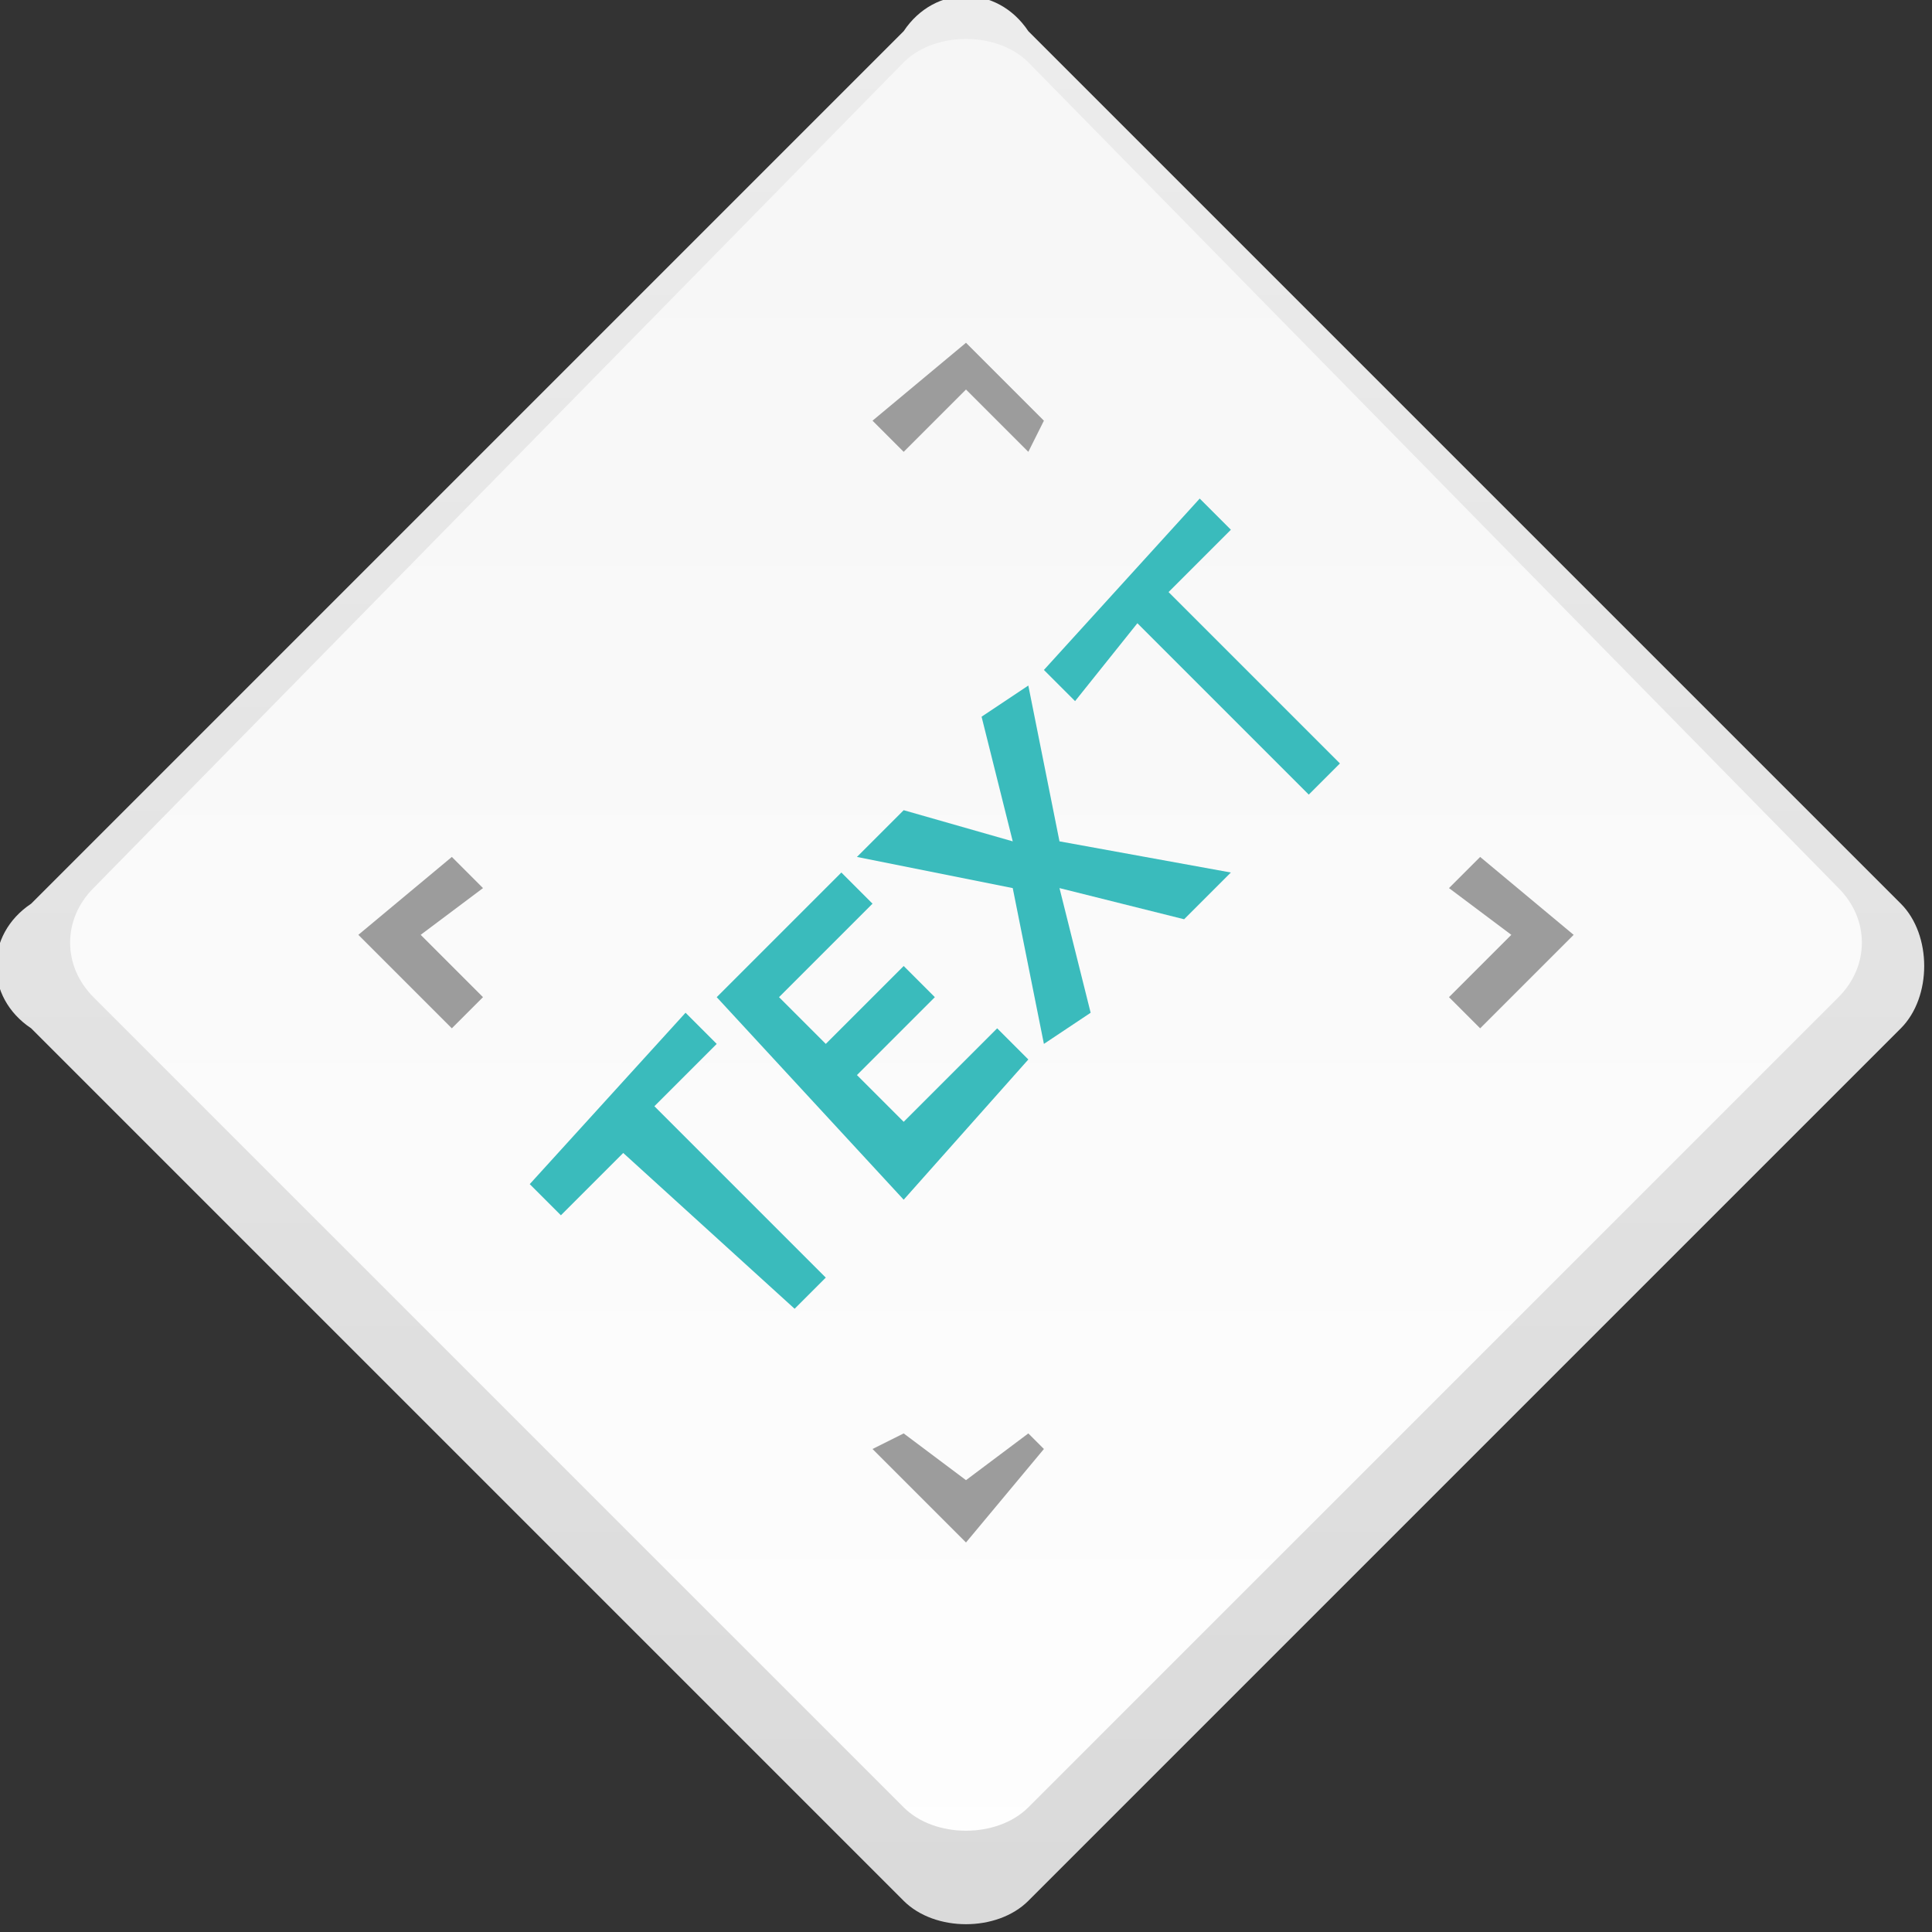
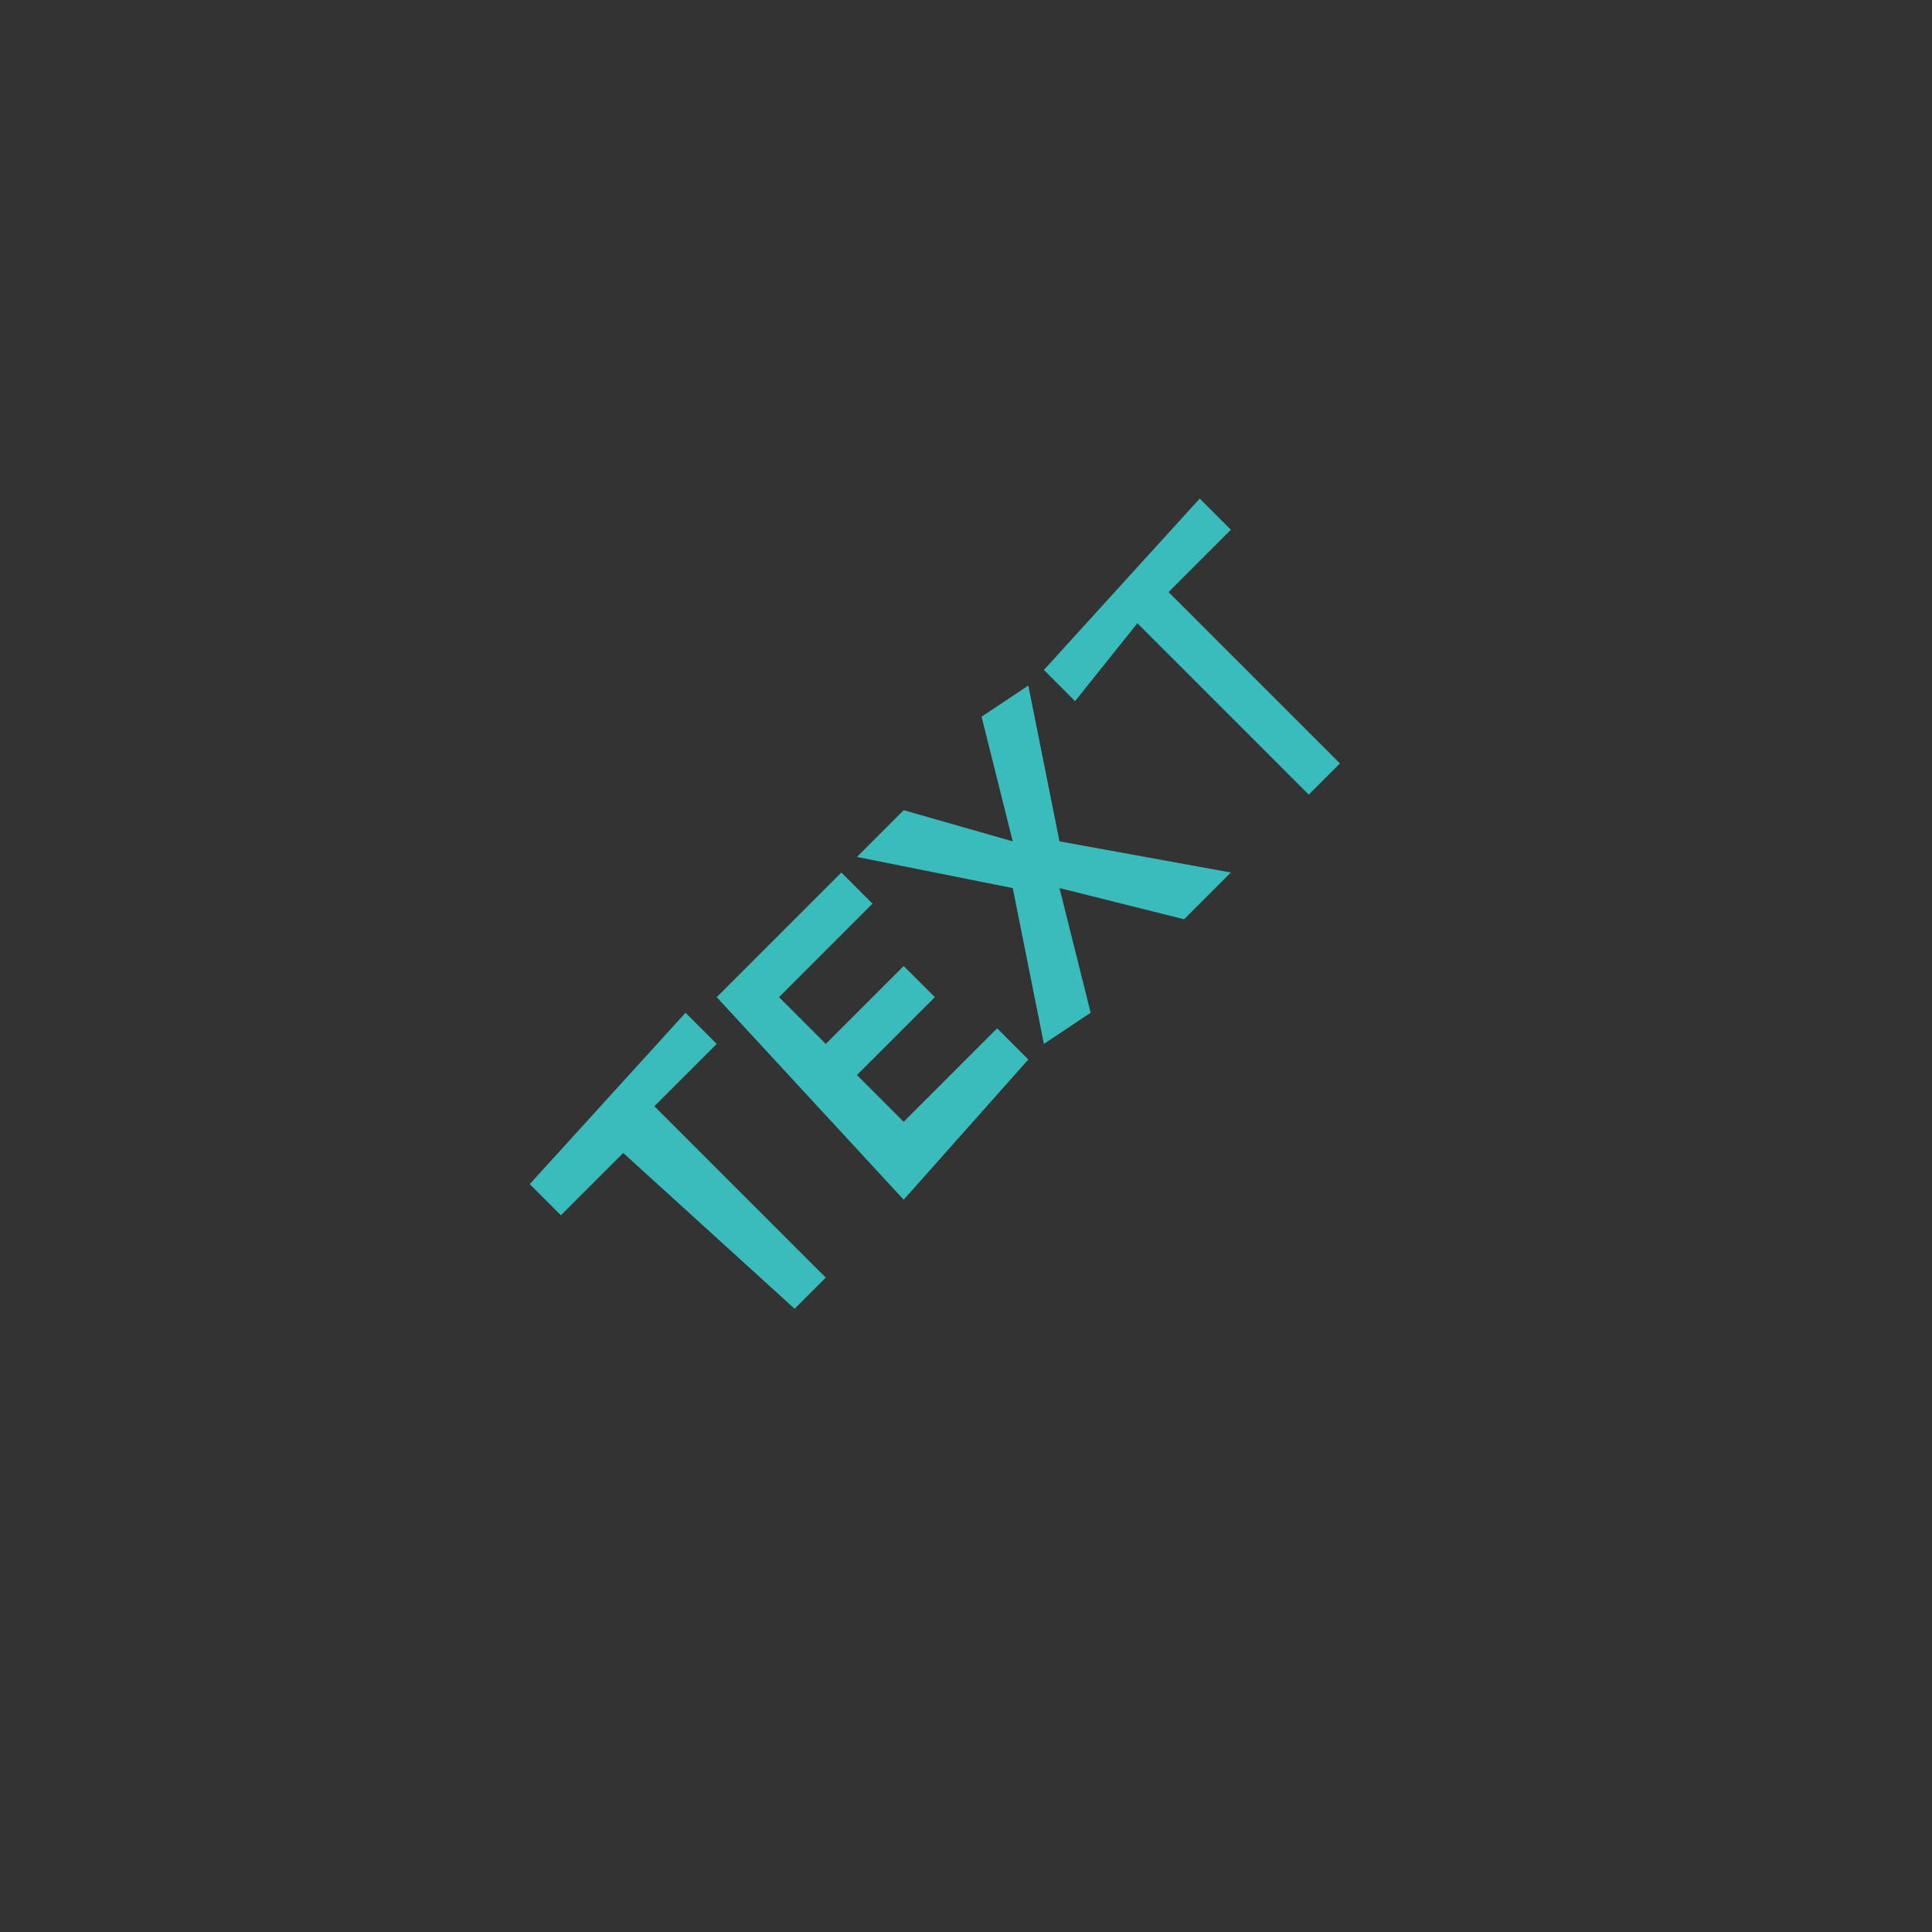
<svg xmlns="http://www.w3.org/2000/svg" xml:space="preserve" width="400px" height="400px" version="1.1" style="shape-rendering:geometricPrecision; text-rendering:geometricPrecision; image-rendering:optimizeQuality; fill-rule:evenodd; clip-rule:evenodd" viewBox="0 0 124 124">
  <rect x="0" y="0" width="124" height="124" fill="#333333" stroke="none" />
  <defs>
    <style type="text/css">
   
    .fil2 {fill:#9C9C9C}
    .fil3 {fill:#3ABBBC;fill-rule:nonzero}
    .fil0 {fill:url(#id0)}
    .fil1 {fill:url(#id1)}
   
  </style>
    <linearGradient id="id0" gradientUnits="userSpaceOnUse" x1="61.956" y1="148.006" x2="61.956" y2="-24.094">
      <stop offset="0" style="stop-color:#D6D6D6" />
      <stop offset="1" style="stop-color:#F0F0F0" />
    </linearGradient>
    <linearGradient id="id1" gradientUnits="userSpaceOnUse" x1="61.956" y1="139.879" x2="61.956" y2="-19.366">
      <stop offset="0" style="stop-color:white" />
      <stop offset="1" style="stop-color:whitesmoke" />
    </linearGradient>
  </defs>
  <g id="Слой_x0020_1">
    <g id="_419013376">
-       <path class="fil0" d="M2 58l56 -56c2,-3 6,-3 8,0l56 56c2,2 2,6 0,8l-56 56c-2,2 -6,2 -8,0l-56 -56c-3,-2 -3,-6 0,-8z" />
-       <path class="fil1" d="M6 57l52 -53c2,-2 6,-2 8,0l52 53c2,2 2,5 0,7l-52 52c-2,2 -6,2 -8,0l-52 -52c-2,-2 -2,-5 0,-7z" />
-       <path class="fil2" d="M56 27l6 -5 5 5 -1 2 -4 -4 -4 4 -2 -2zm-27 39l-6 -6 6 -5 2 2 -4 3 4 4 -2 2zm66 0l6 -6 -6 -5 -2 2 4 3 -4 4 2 2zm-39 27l6 6 5 -6 -1 -1 -4 3 -4 -3 -2 1z" />
      <path class="fil3" d="M51 84l-11 -10 -4 4 -2 -2 10 -11 2 2 -4 4 11 11 -2 2zm7 -7l-12 -13 8 -8 2 2 -6 6 3 3 5 -5 2 2 -5 5 3 3 6 -6 2 2 -8 9zm9 -10l-2 -10 -10 -2 3 -3 7 2 -2 -8 3 -2 2 10 11 2 -3 3 -8 -2 2 8 -3 2zm17 -16l-11 -11 -4 5 -2 -2 10 -11 2 2 -4 4 11 11 -2 2z" />
    </g>
  </g>
</svg>